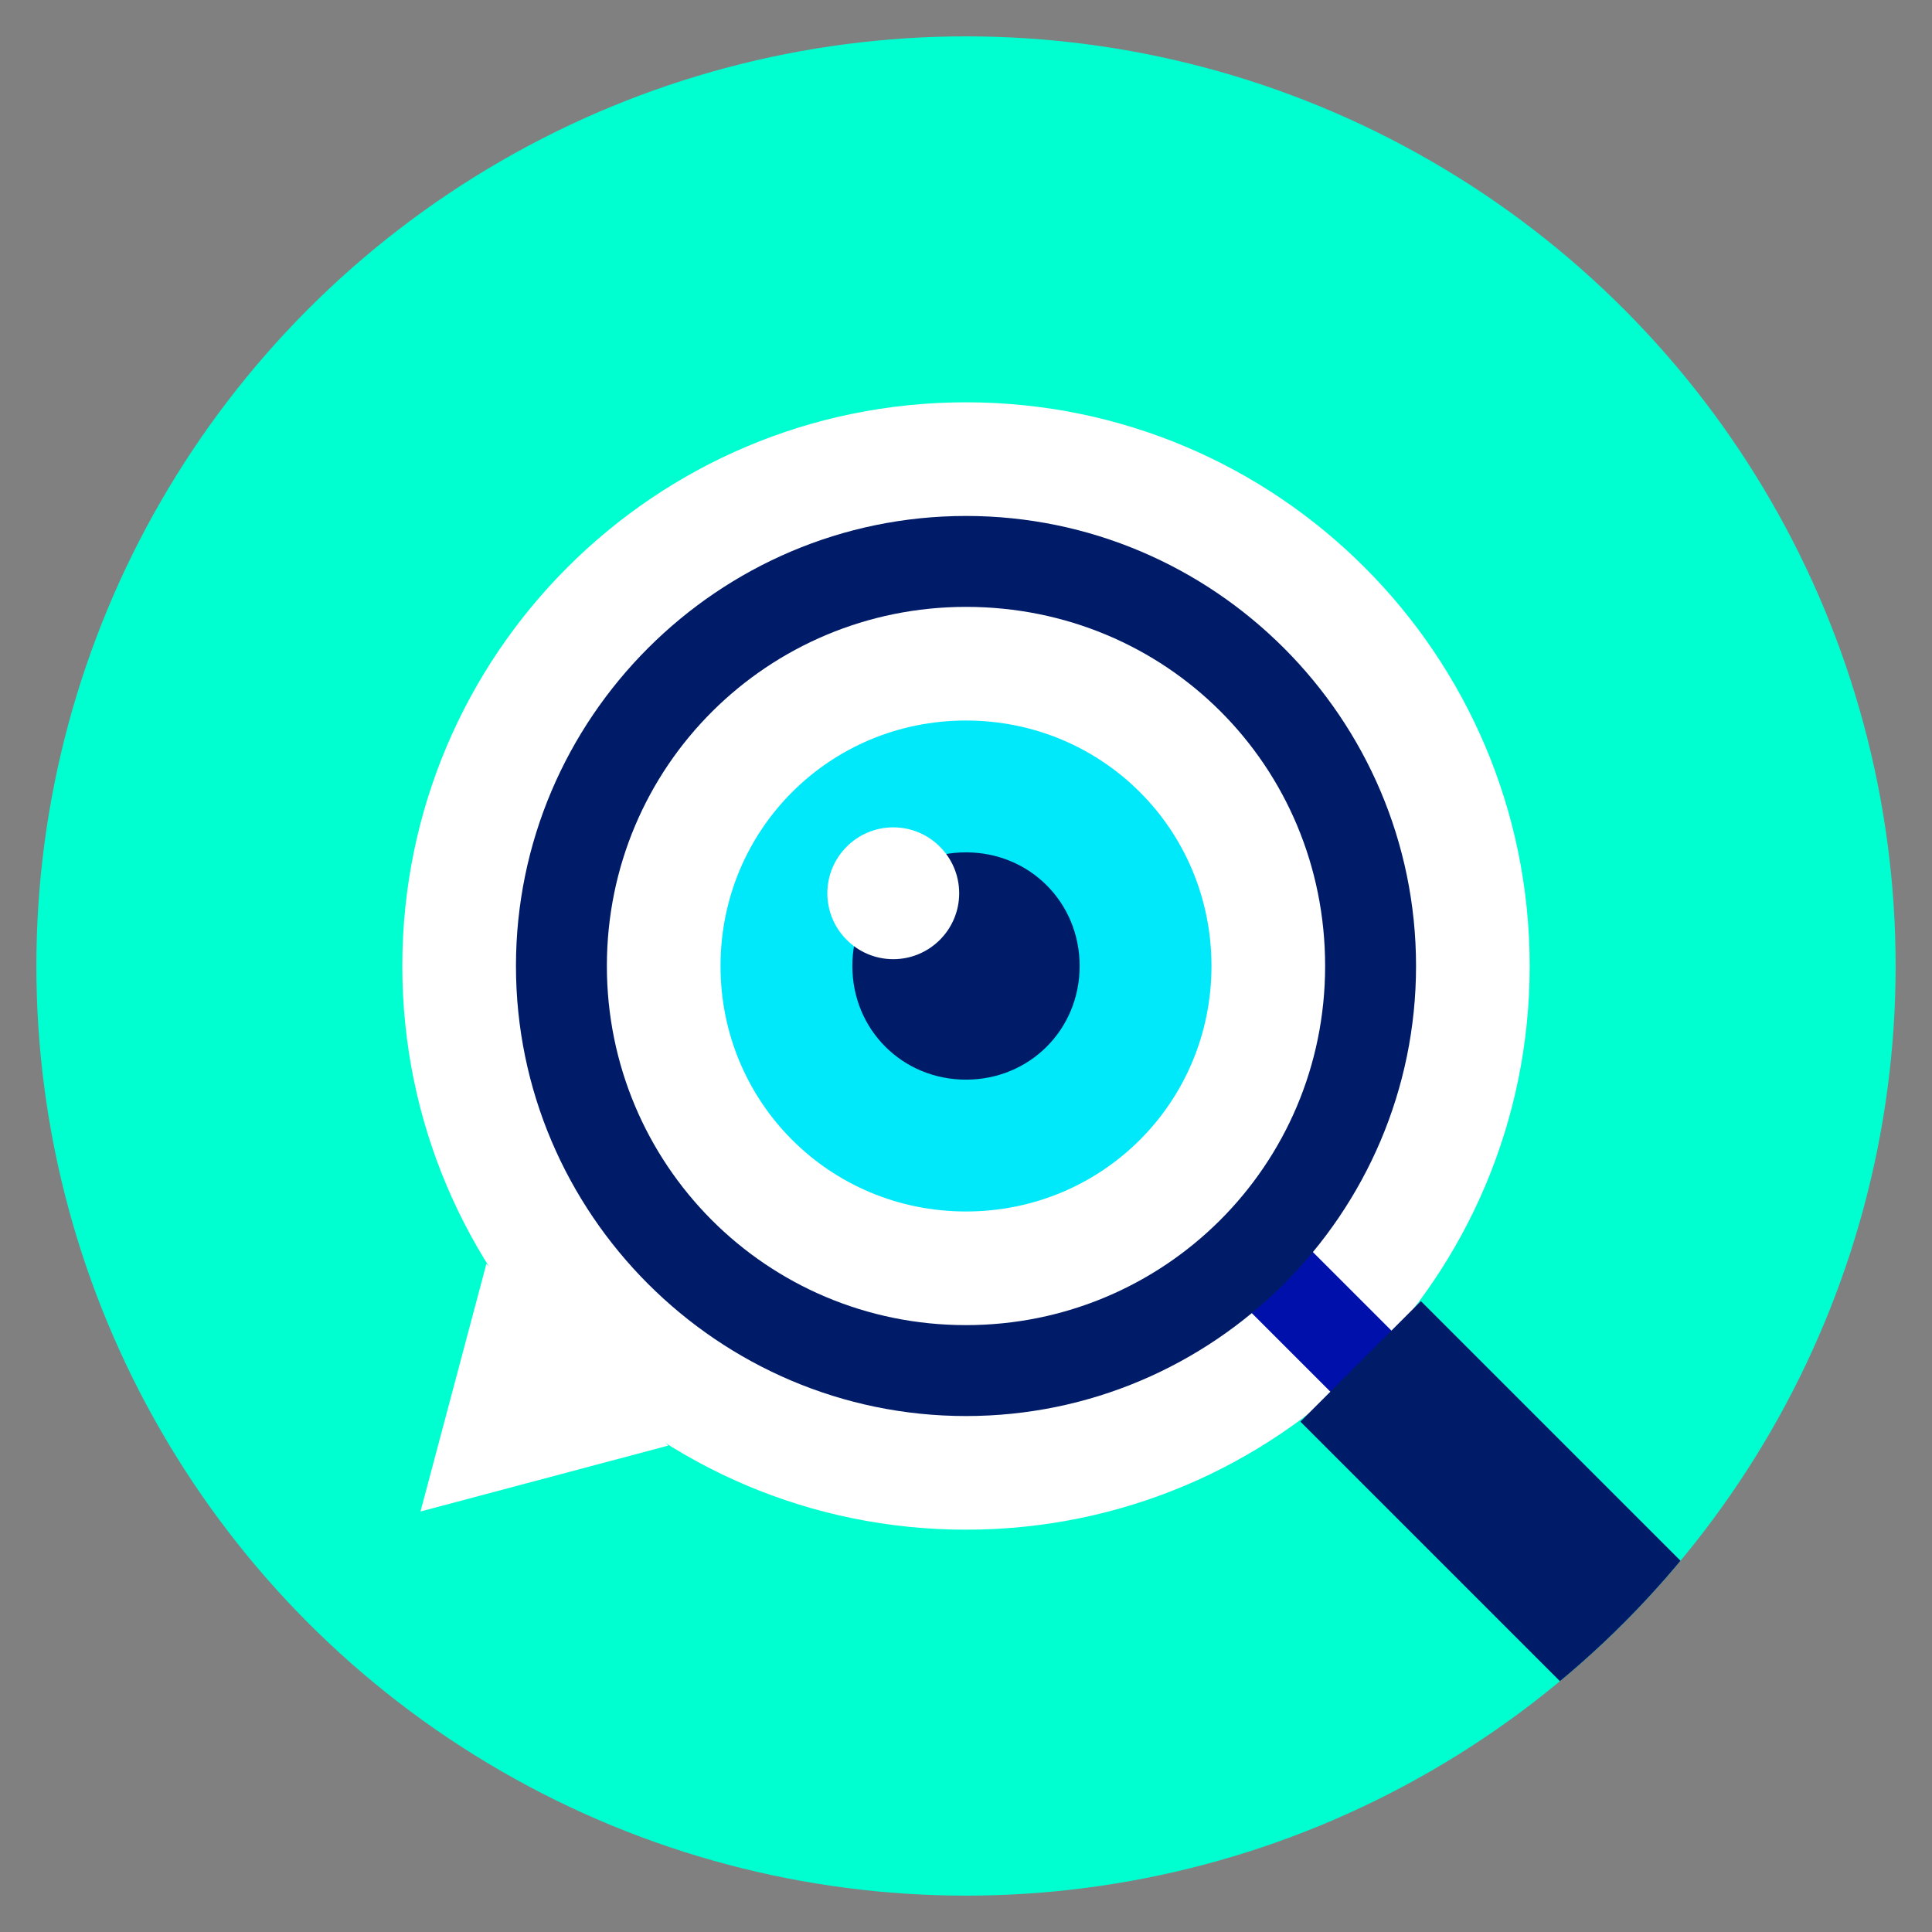
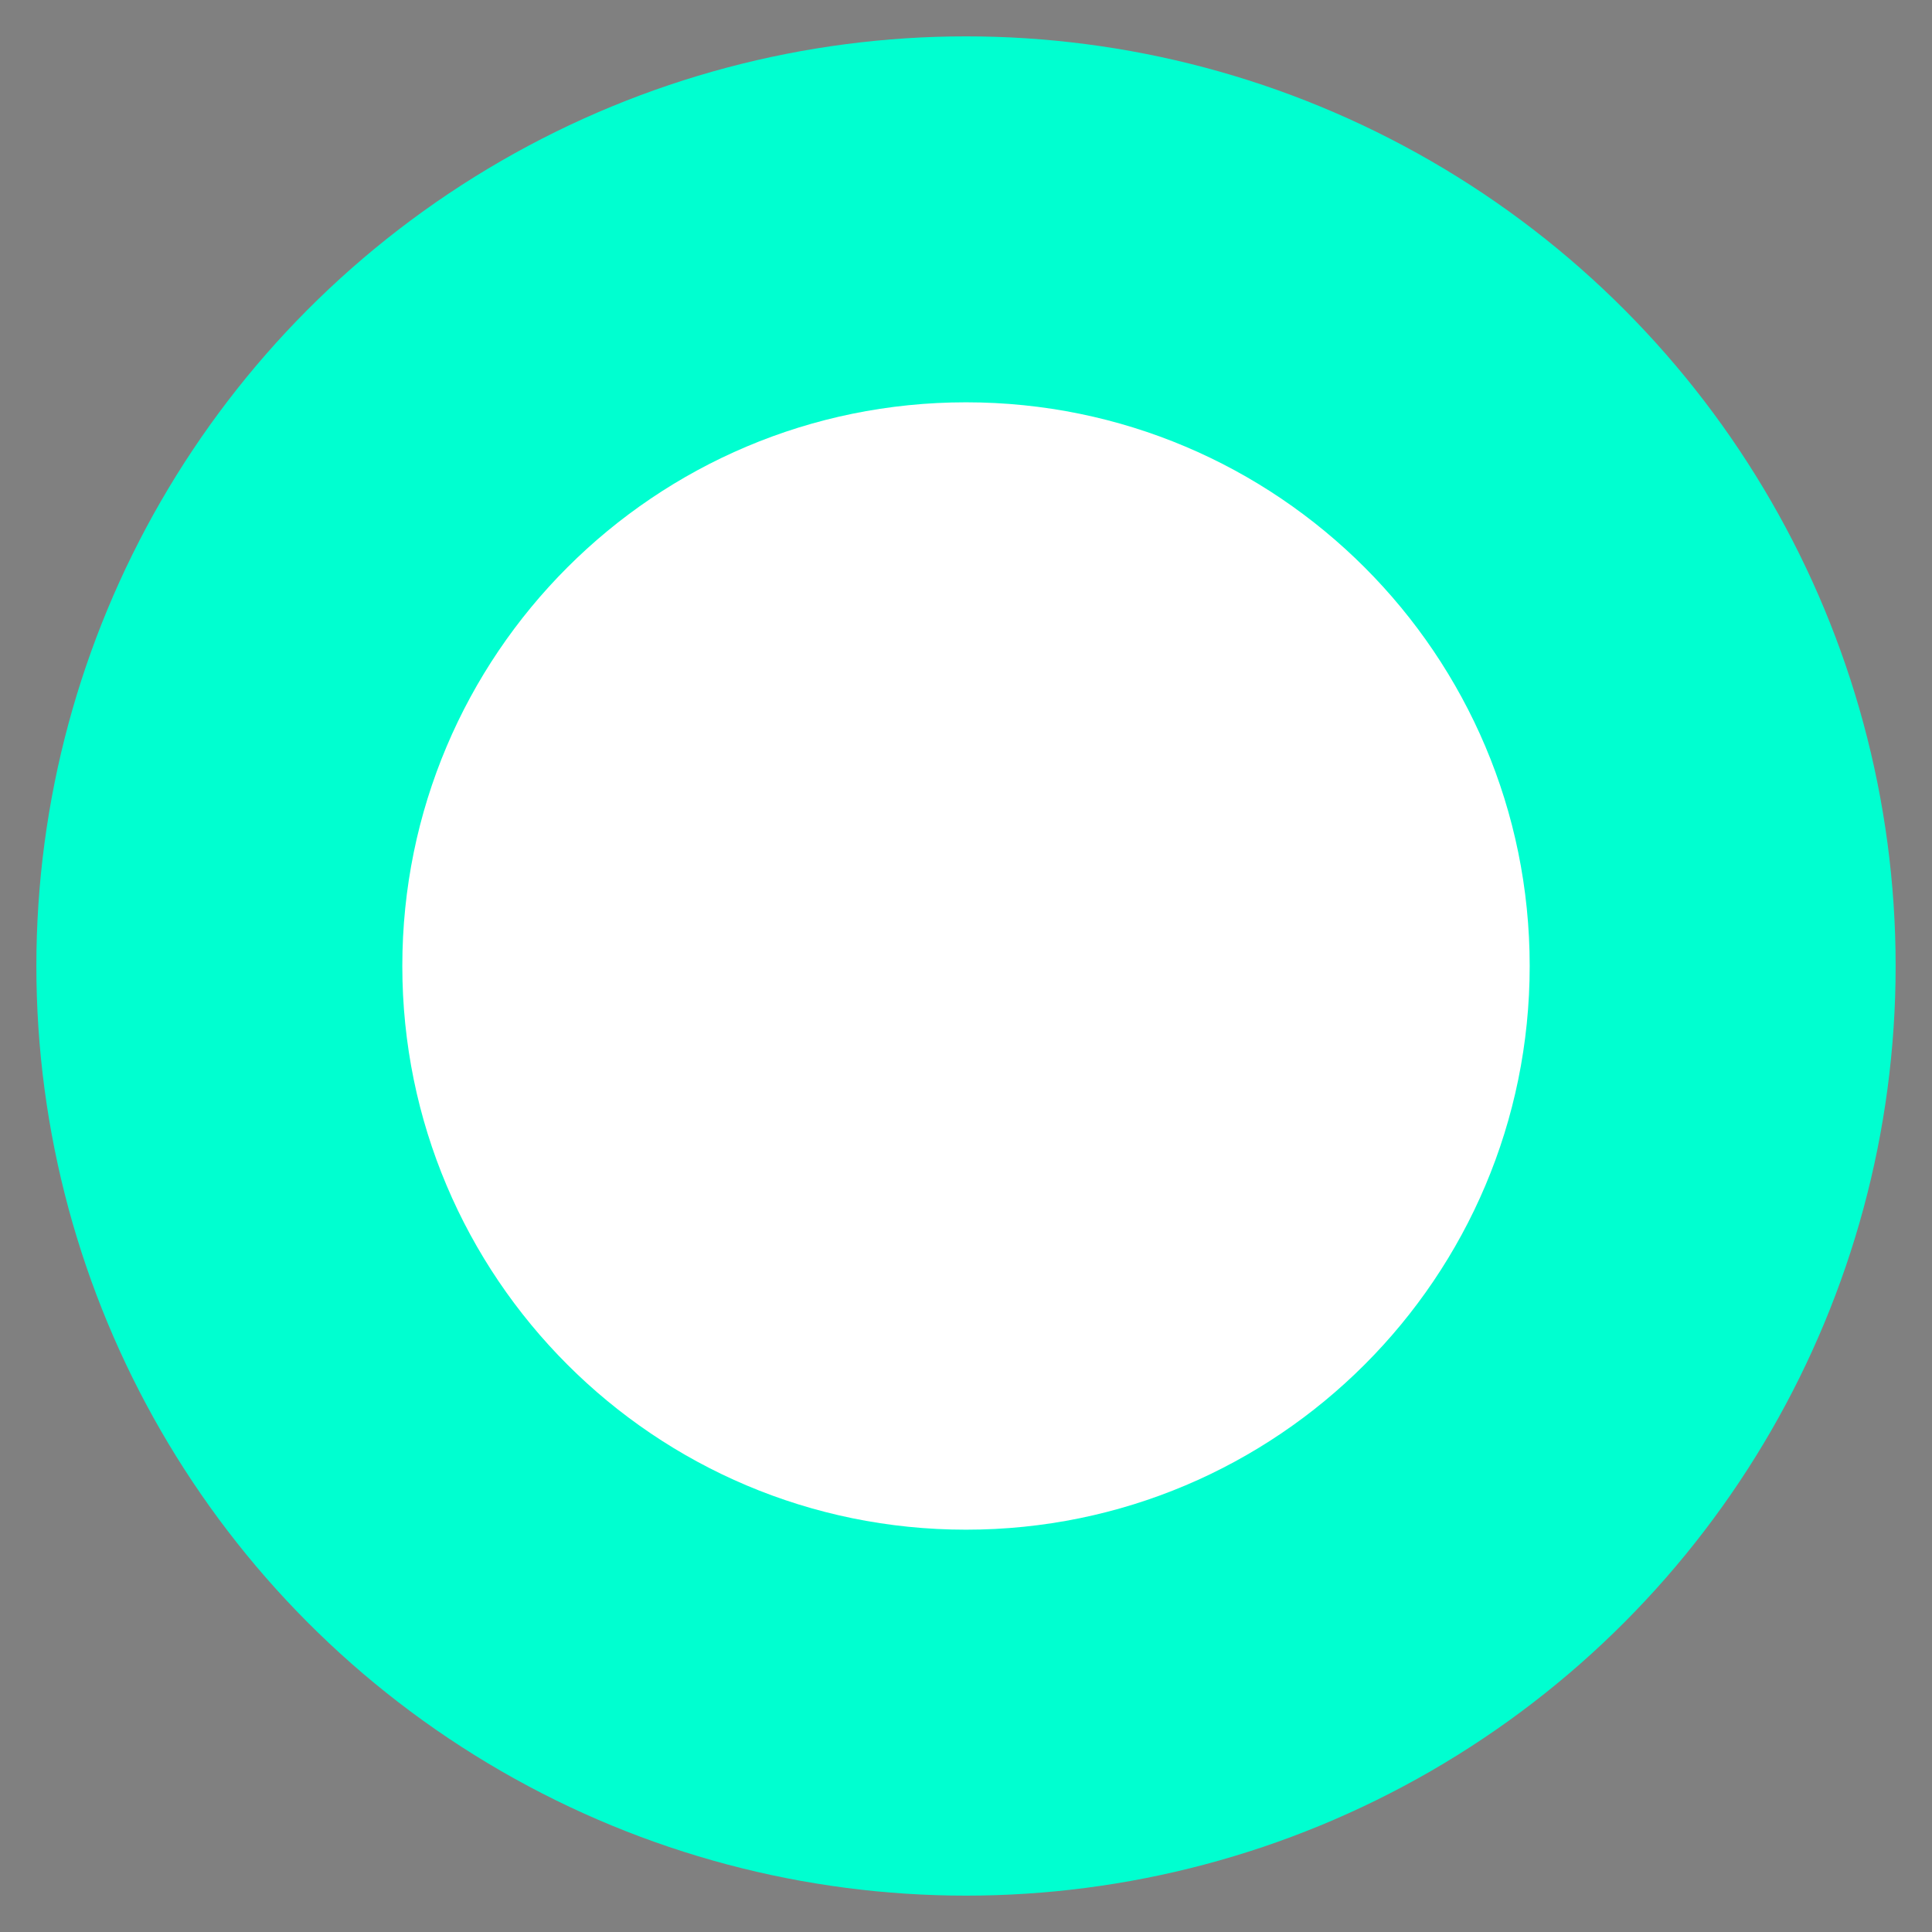
<svg xmlns="http://www.w3.org/2000/svg" xmlns:xlink="http://www.w3.org/1999/xlink" version="1.1" id="Layer_1" x="0px" y="0px" viewBox="0 0 85 85" style="enable-background:new 0 0 85 85;" xml:space="preserve">
  <rect x="0" y="0" width="85" height="85" fill="#808080" stroke="none" />
  <style type="text/css"> .st0{fill:#00FFD0;} .st1{fill:#FFFFFF;} .st2{clip-path:url(#SVGID_00000109731094777096990640000004752304171943081624_);} .st3{fill:#0010AB;} .st4{fill:#001B68;} .st5{fill:#00E9FB;} </style>
  <g>
    <circle class="st0" cx="42.5" cy="42.5" r="40.9" />
    <g>
      <path class="st1" d="M67.3,42.5c0,13.7-11.1,24.8-24.8,24.8c-13.7,0-24.8-11.1-24.8-24.8c0-13.7,11.1-24.8,24.8-24.8 C56.2,17.7,67.3,28.8,67.3,42.5z" />
-       <polygon class="st1" points="29.4,63.6 18.5,66.5 21.4,55.6 " />
    </g>
    <g>
      <defs>
-         <circle id="SVGID_1_" cx="42.5" cy="42.5" r="40.9" />
-       </defs>
+         </defs>
      <clipPath id="SVGID_00000108998903715194276070000013942059850876875410_">
        <use xlink:href="#SVGID_1_" style="overflow:visible;" />
      </clipPath>
      <g style="clip-path:url(#SVGID_00000108998903715194276070000013942059850876875410_);">
-         <rect x="56.2" y="55.4" transform="matrix(0.707 -0.707 0.707 0.707 -24.069 58.096)" class="st3" width="3.8" height="5.4" />
-         <path class="st4" d="M62.3,42.5c0,10.9-8.9,19.8-19.8,19.8c-10.9,0-19.8-8.9-19.8-19.8c0-10.9,8.9-19.8,19.8-19.8 C53.4,22.7,62.3,31.6,62.3,42.5z" />
        <path class="st1" d="M58.3,42.5c0,8.8-7.1,15.8-15.8,15.8c-8.8,0-15.8-7.1-15.8-15.8c0-8.8,7.1-15.8,15.8-15.8 C51.3,26.7,58.3,33.7,58.3,42.5z" />
        <path class="st5" d="M53.3,42.5c0,6-4.8,10.8-10.8,10.8c-6,0-10.8-4.8-10.8-10.8c0-6,4.8-10.8,10.8-10.8 C48.5,31.7,53.3,36.5,53.3,42.5z" />
        <path class="st4" d="M47.5,42.5c0,2.8-2.2,5-5,5c-2.8,0-5-2.2-5-5c0-2.8,2.2-5,5-5C45.3,37.5,47.5,39.7,47.5,42.5z" />
-         <path class="st1" d="M42.2,39.3c0,1.6-1.3,2.9-2.9,2.9c-1.6,0-2.9-1.3-2.9-2.9s1.3-2.9,2.9-2.9C40.9,36.4,42.2,37.7,42.2,39.3z" />
-         <rect x="62.6" y="57.2" transform="matrix(0.707 -0.707 0.707 0.707 -27.487 66.365)" class="st4" width="7.5" height="18.4" />
+         <path class="st1" d="M42.2,39.3c0,1.6-1.3,2.9-2.9,2.9c-1.6,0-2.9-1.3-2.9-2.9s1.3-2.9,2.9-2.9z" />
      </g>
    </g>
  </g>
</svg>